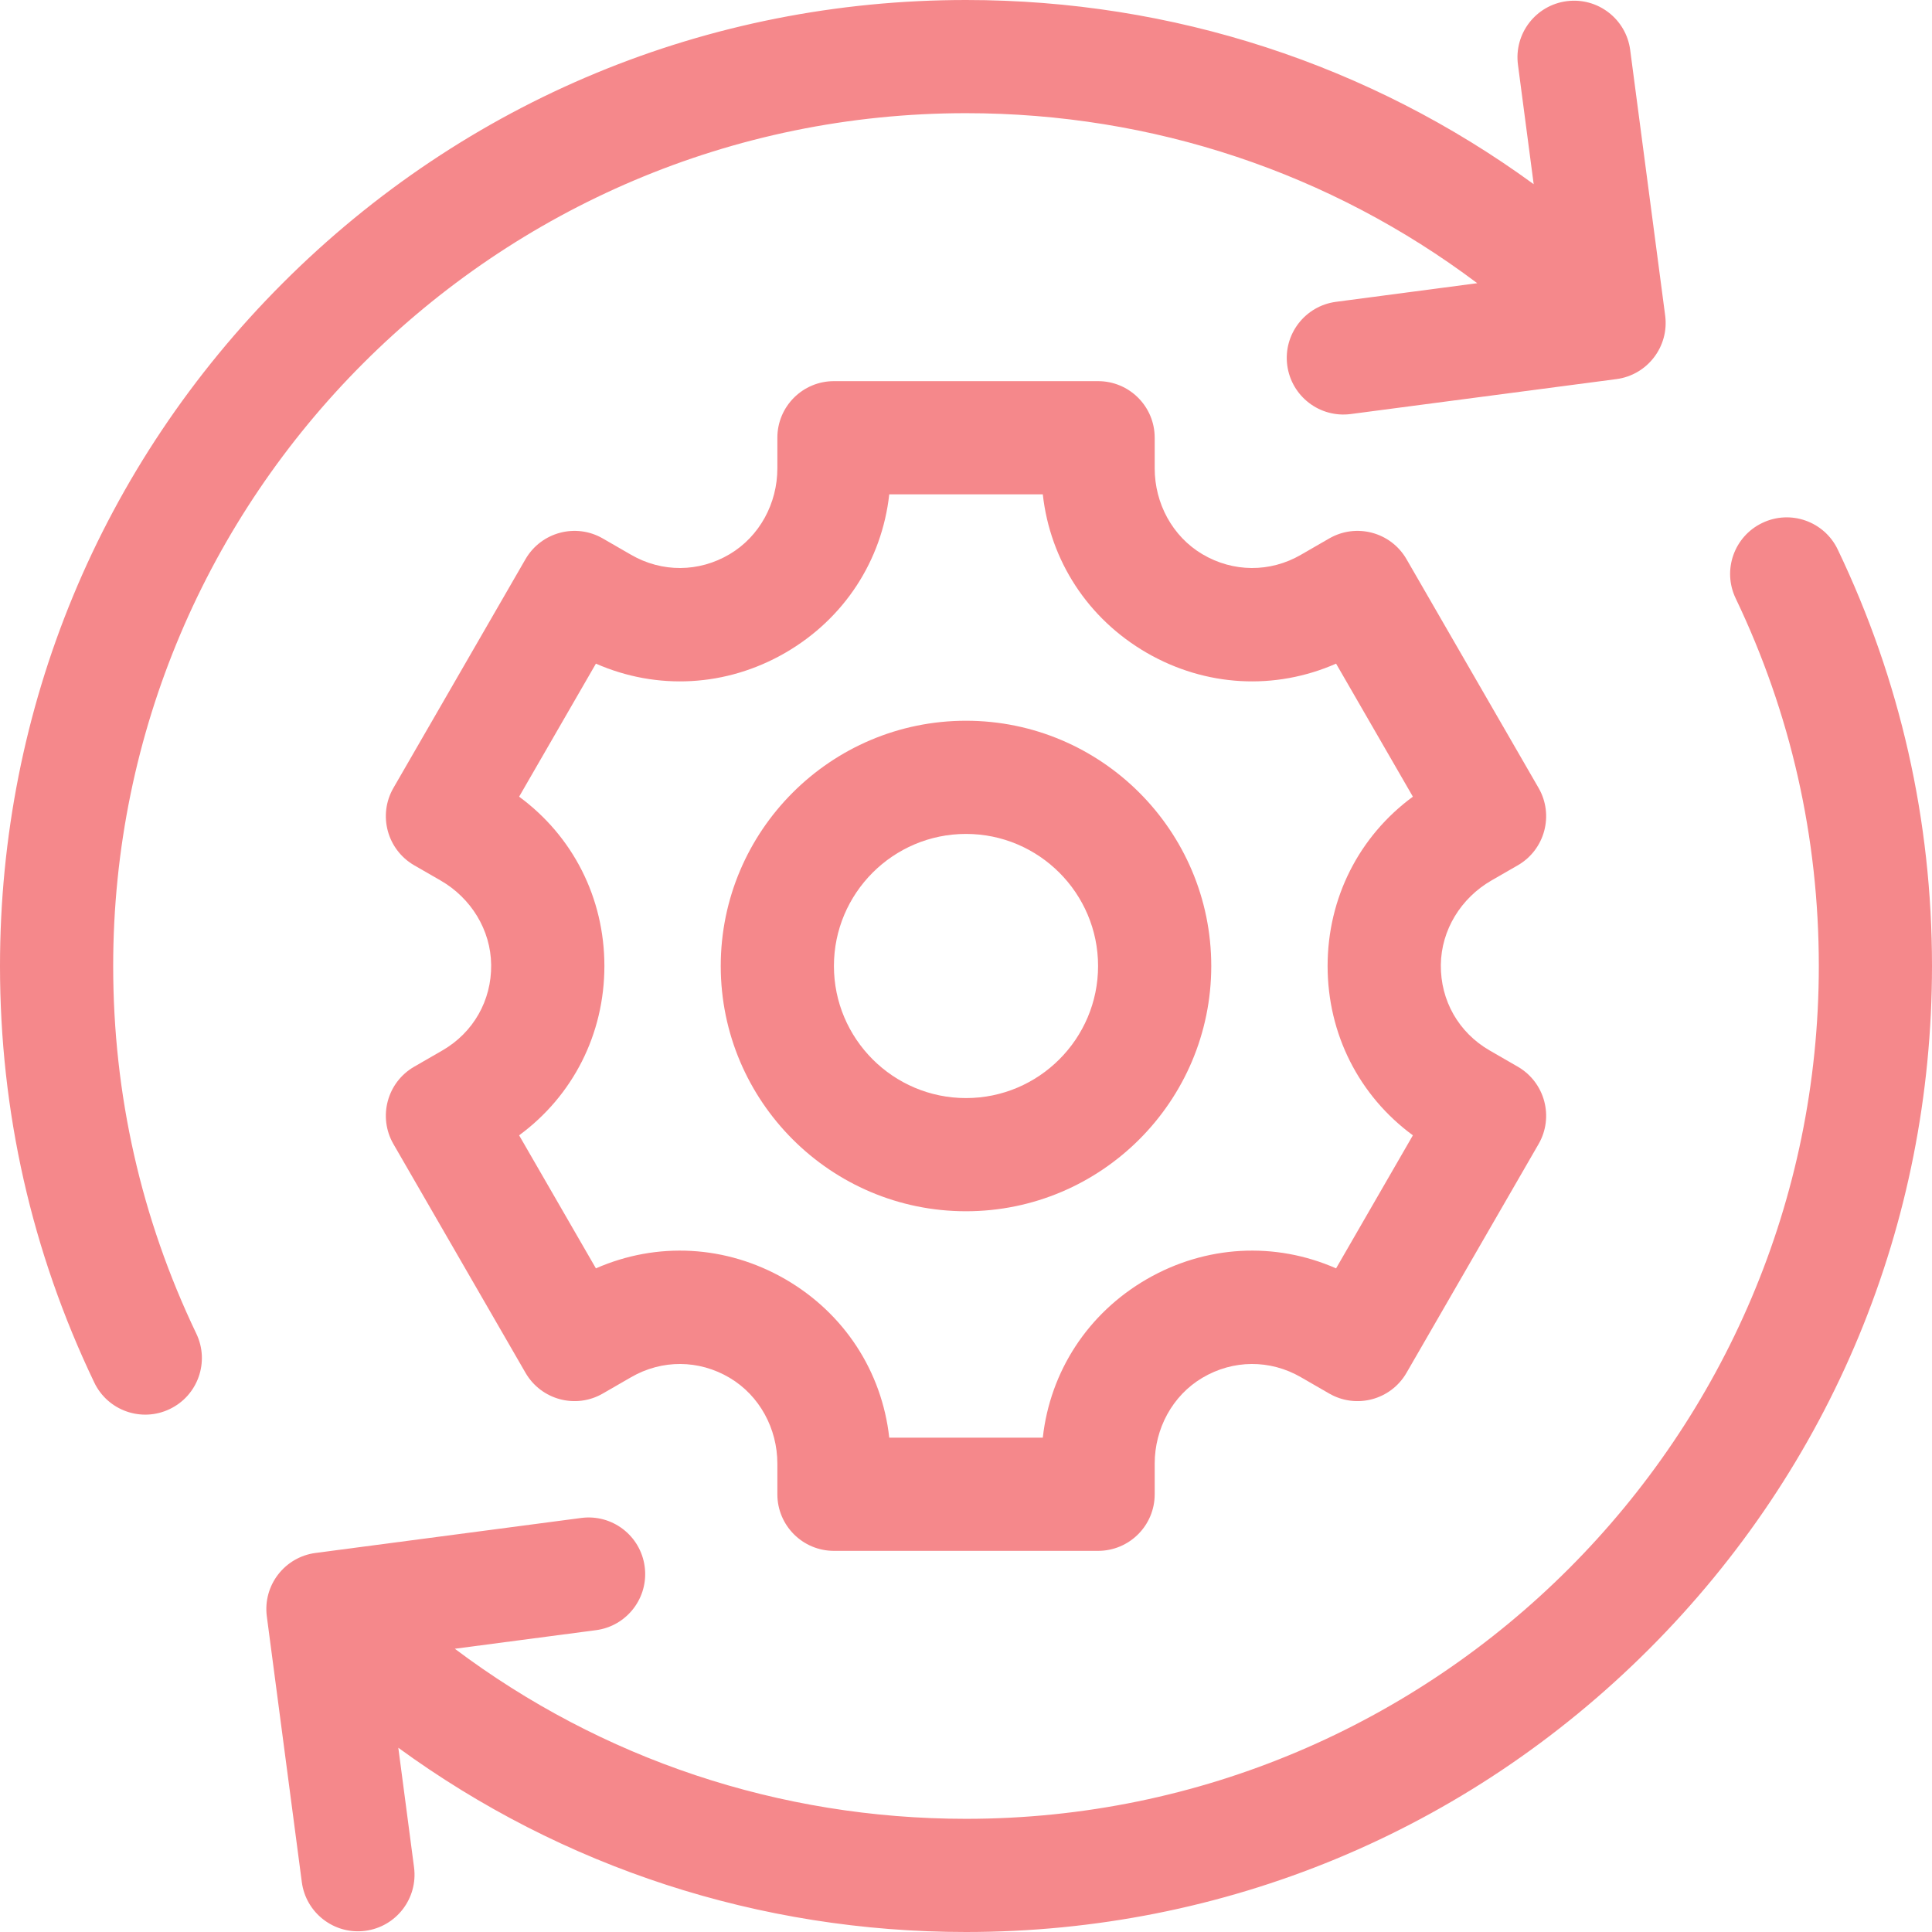
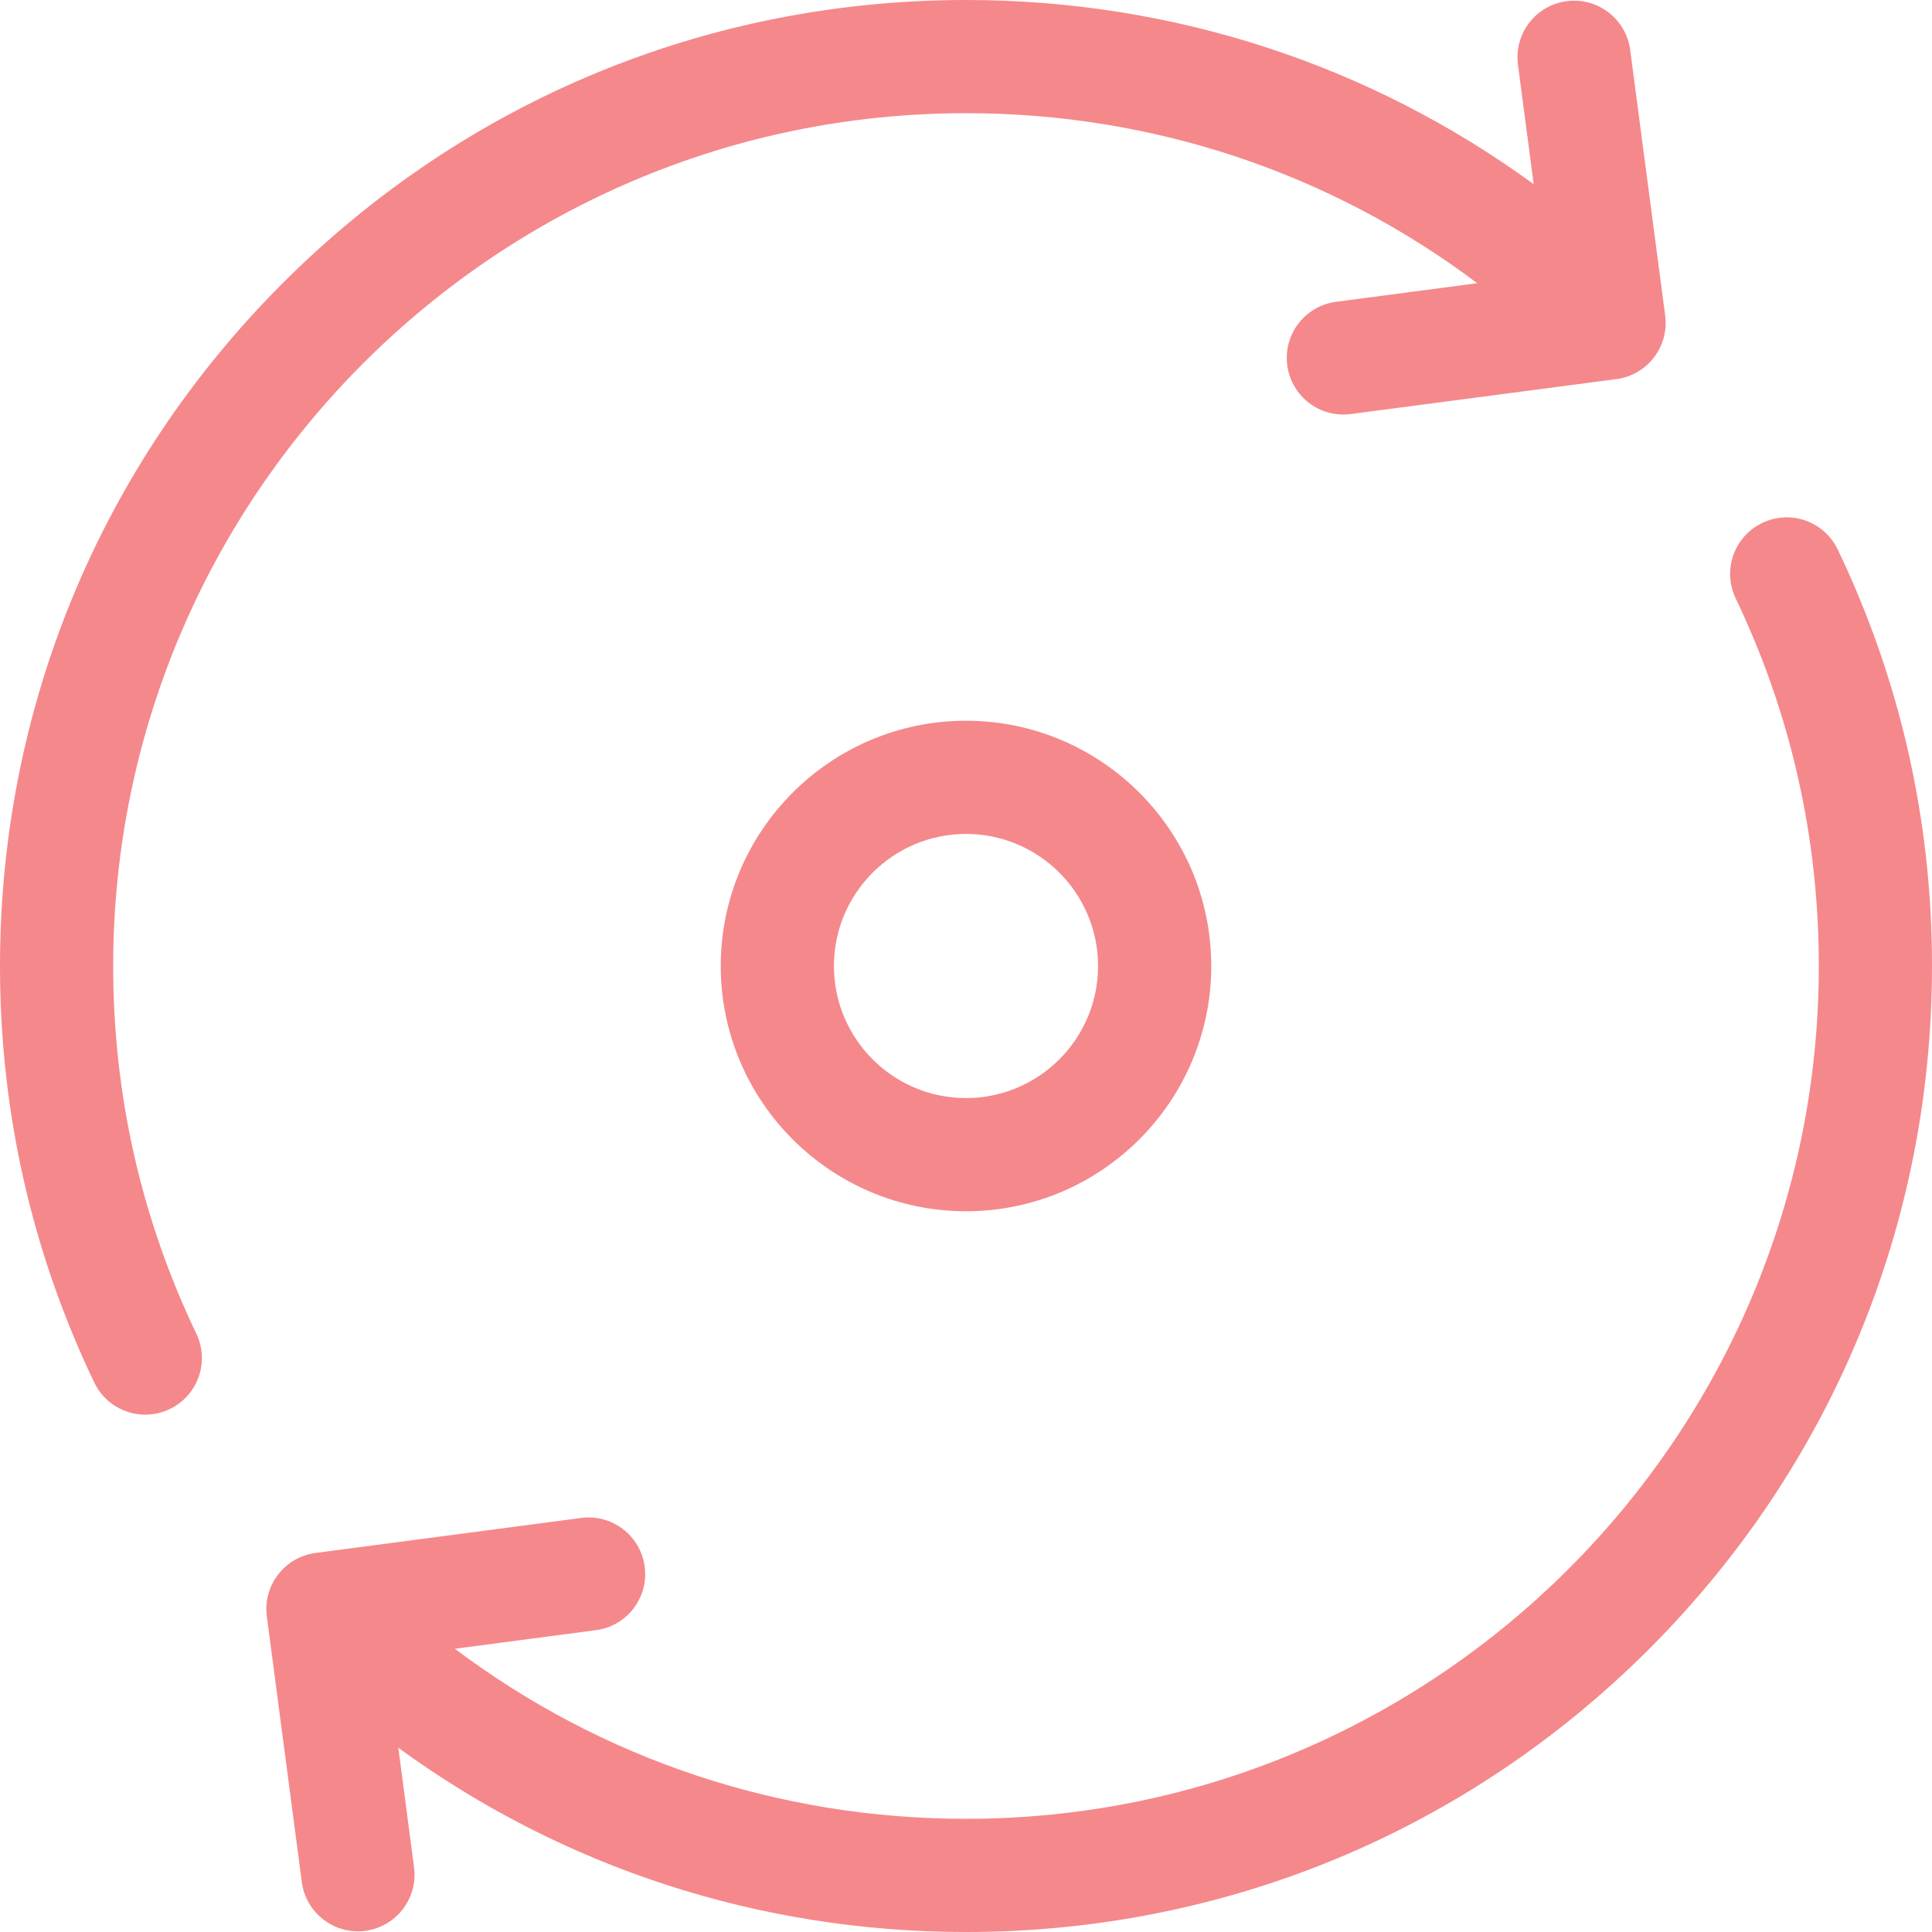
<svg xmlns="http://www.w3.org/2000/svg" width="36" height="36" viewBox="0 0 36 36" fill="none">
  <g clip-path="url(#clip0_428_89)">
    <path d="M3.658 24.85C2.63 22.702 2.109 20.397 2.109 18C2.109 9.238 9.238 2.109 18 2.109C21.482 2.109 24.792 3.221 27.526 5.277L24.895 5.624C24.317 5.7 23.91 6.23 23.986 6.807C24.063 7.385 24.592 7.791 25.17 7.715L30.12 7.064C30.697 6.988 31.104 6.458 31.028 5.88L30.376 0.93C30.3 0.353 29.77 -0.054 29.193 0.022H29.193C28.615 0.098 28.209 0.628 28.285 1.206L28.578 3.432C25.523 1.204 21.854 0 18 0C13.192 0 8.672 1.872 5.272 5.272C1.872 8.672 0 13.192 0 18C0 20.715 0.591 23.326 1.756 25.76C2.007 26.286 2.637 26.508 3.162 26.256C3.688 26.005 3.91 25.375 3.658 24.85Z" fill="#F5888B" />
    <path d="M34.244 10.24C33.993 9.714 33.363 9.492 32.838 9.744C32.312 9.995 32.09 10.625 32.342 11.15C33.369 13.298 33.891 15.603 33.891 18C33.891 26.762 26.762 33.891 18 33.891C14.519 33.891 11.209 32.778 8.475 30.722L11.105 30.376C11.683 30.3 12.089 29.77 12.013 29.193C11.937 28.615 11.408 28.209 10.83 28.285L5.88 28.937C5.303 29.013 4.896 29.542 4.972 30.12L5.624 35.07C5.7 35.647 6.23 36.054 6.807 35.978C7.385 35.902 7.791 35.372 7.715 34.794L7.422 32.567C10.477 34.796 14.146 36 18 36C22.808 36 27.328 34.128 30.728 30.728C34.127 27.328 36 22.808 36 18C36 15.285 35.409 12.674 34.244 10.24Z" fill="#F5888B" />
-     <path d="M27.788 16.408L28.283 16.123C28.787 15.832 28.96 15.186 28.669 14.682L26.208 10.419C25.917 9.915 25.272 9.742 24.767 10.034L24.24 10.338C23.666 10.67 22.978 10.666 22.405 10.327C21.845 9.995 21.516 9.378 21.516 8.727V8.156C21.516 7.574 21.044 7.102 20.461 7.102H15.539C14.957 7.102 14.485 7.574 14.485 8.156V8.727C14.485 9.378 14.155 9.995 13.595 10.327C13.023 10.666 12.335 10.67 11.76 10.338L11.233 10.034C10.729 9.742 10.084 9.915 9.792 10.419L7.331 14.682C7.04 15.186 7.213 15.831 7.717 16.123L8.212 16.408C8.776 16.734 9.145 17.327 9.152 17.978C9.16 18.644 8.819 19.241 8.244 19.573L7.717 19.877C7.213 20.168 7.04 20.813 7.331 21.318L9.792 25.58C10.084 26.085 10.729 26.258 11.233 25.966L11.76 25.662C12.335 25.33 13.023 25.334 13.595 25.673C14.155 26.005 14.485 26.622 14.485 27.273V27.844C14.485 28.426 14.957 28.898 15.539 28.898H20.461C21.044 28.898 21.516 28.426 21.516 27.844V27.273C21.516 26.622 21.845 26.005 22.405 25.673C22.978 25.334 23.665 25.33 24.24 25.662L24.767 25.966C25.272 26.258 25.917 26.085 26.208 25.581L28.669 21.318C28.96 20.814 28.787 20.169 28.283 19.877L27.756 19.573C27.181 19.241 26.84 18.644 26.848 17.978C26.855 17.327 27.225 16.734 27.788 16.408ZM26.327 21.155L24.896 23.634C23.757 23.134 22.468 23.201 21.369 23.835C20.271 24.47 19.568 25.553 19.431 26.789H16.57C16.433 25.553 15.73 24.47 14.631 23.835C13.532 23.201 12.243 23.134 11.104 23.634L9.673 21.155C10.675 20.419 11.262 19.269 11.262 18C11.262 16.731 10.675 15.581 9.673 14.845L11.104 12.366C12.243 12.866 13.533 12.799 14.631 12.165C15.73 11.53 16.433 10.447 16.57 9.211H19.431C19.568 10.447 20.271 11.53 21.369 12.165C22.468 12.799 23.757 12.866 24.896 12.366L26.327 14.845C25.325 15.581 24.738 16.731 24.738 18C24.738 19.269 25.325 20.419 26.327 21.155Z" fill="#F5888B" />
    <path d="M18 13.43C15.48 13.43 13.43 15.48 13.43 18C13.43 20.52 15.48 22.57 18 22.57C20.52 22.57 22.57 20.52 22.57 18C22.57 15.48 20.52 13.43 18 13.43ZM18 20.461C16.643 20.461 15.539 19.357 15.539 18C15.539 16.643 16.643 15.539 18 15.539C19.357 15.539 20.461 16.643 20.461 18C20.461 19.357 19.357 20.461 18 20.461Z" fill="#F5888B" />
  </g>
  <defs>
    <clipPath id="clip0_428_89">
      <rect width="36" height="36" fill="white" />
    </clipPath>
  </defs>
</svg>